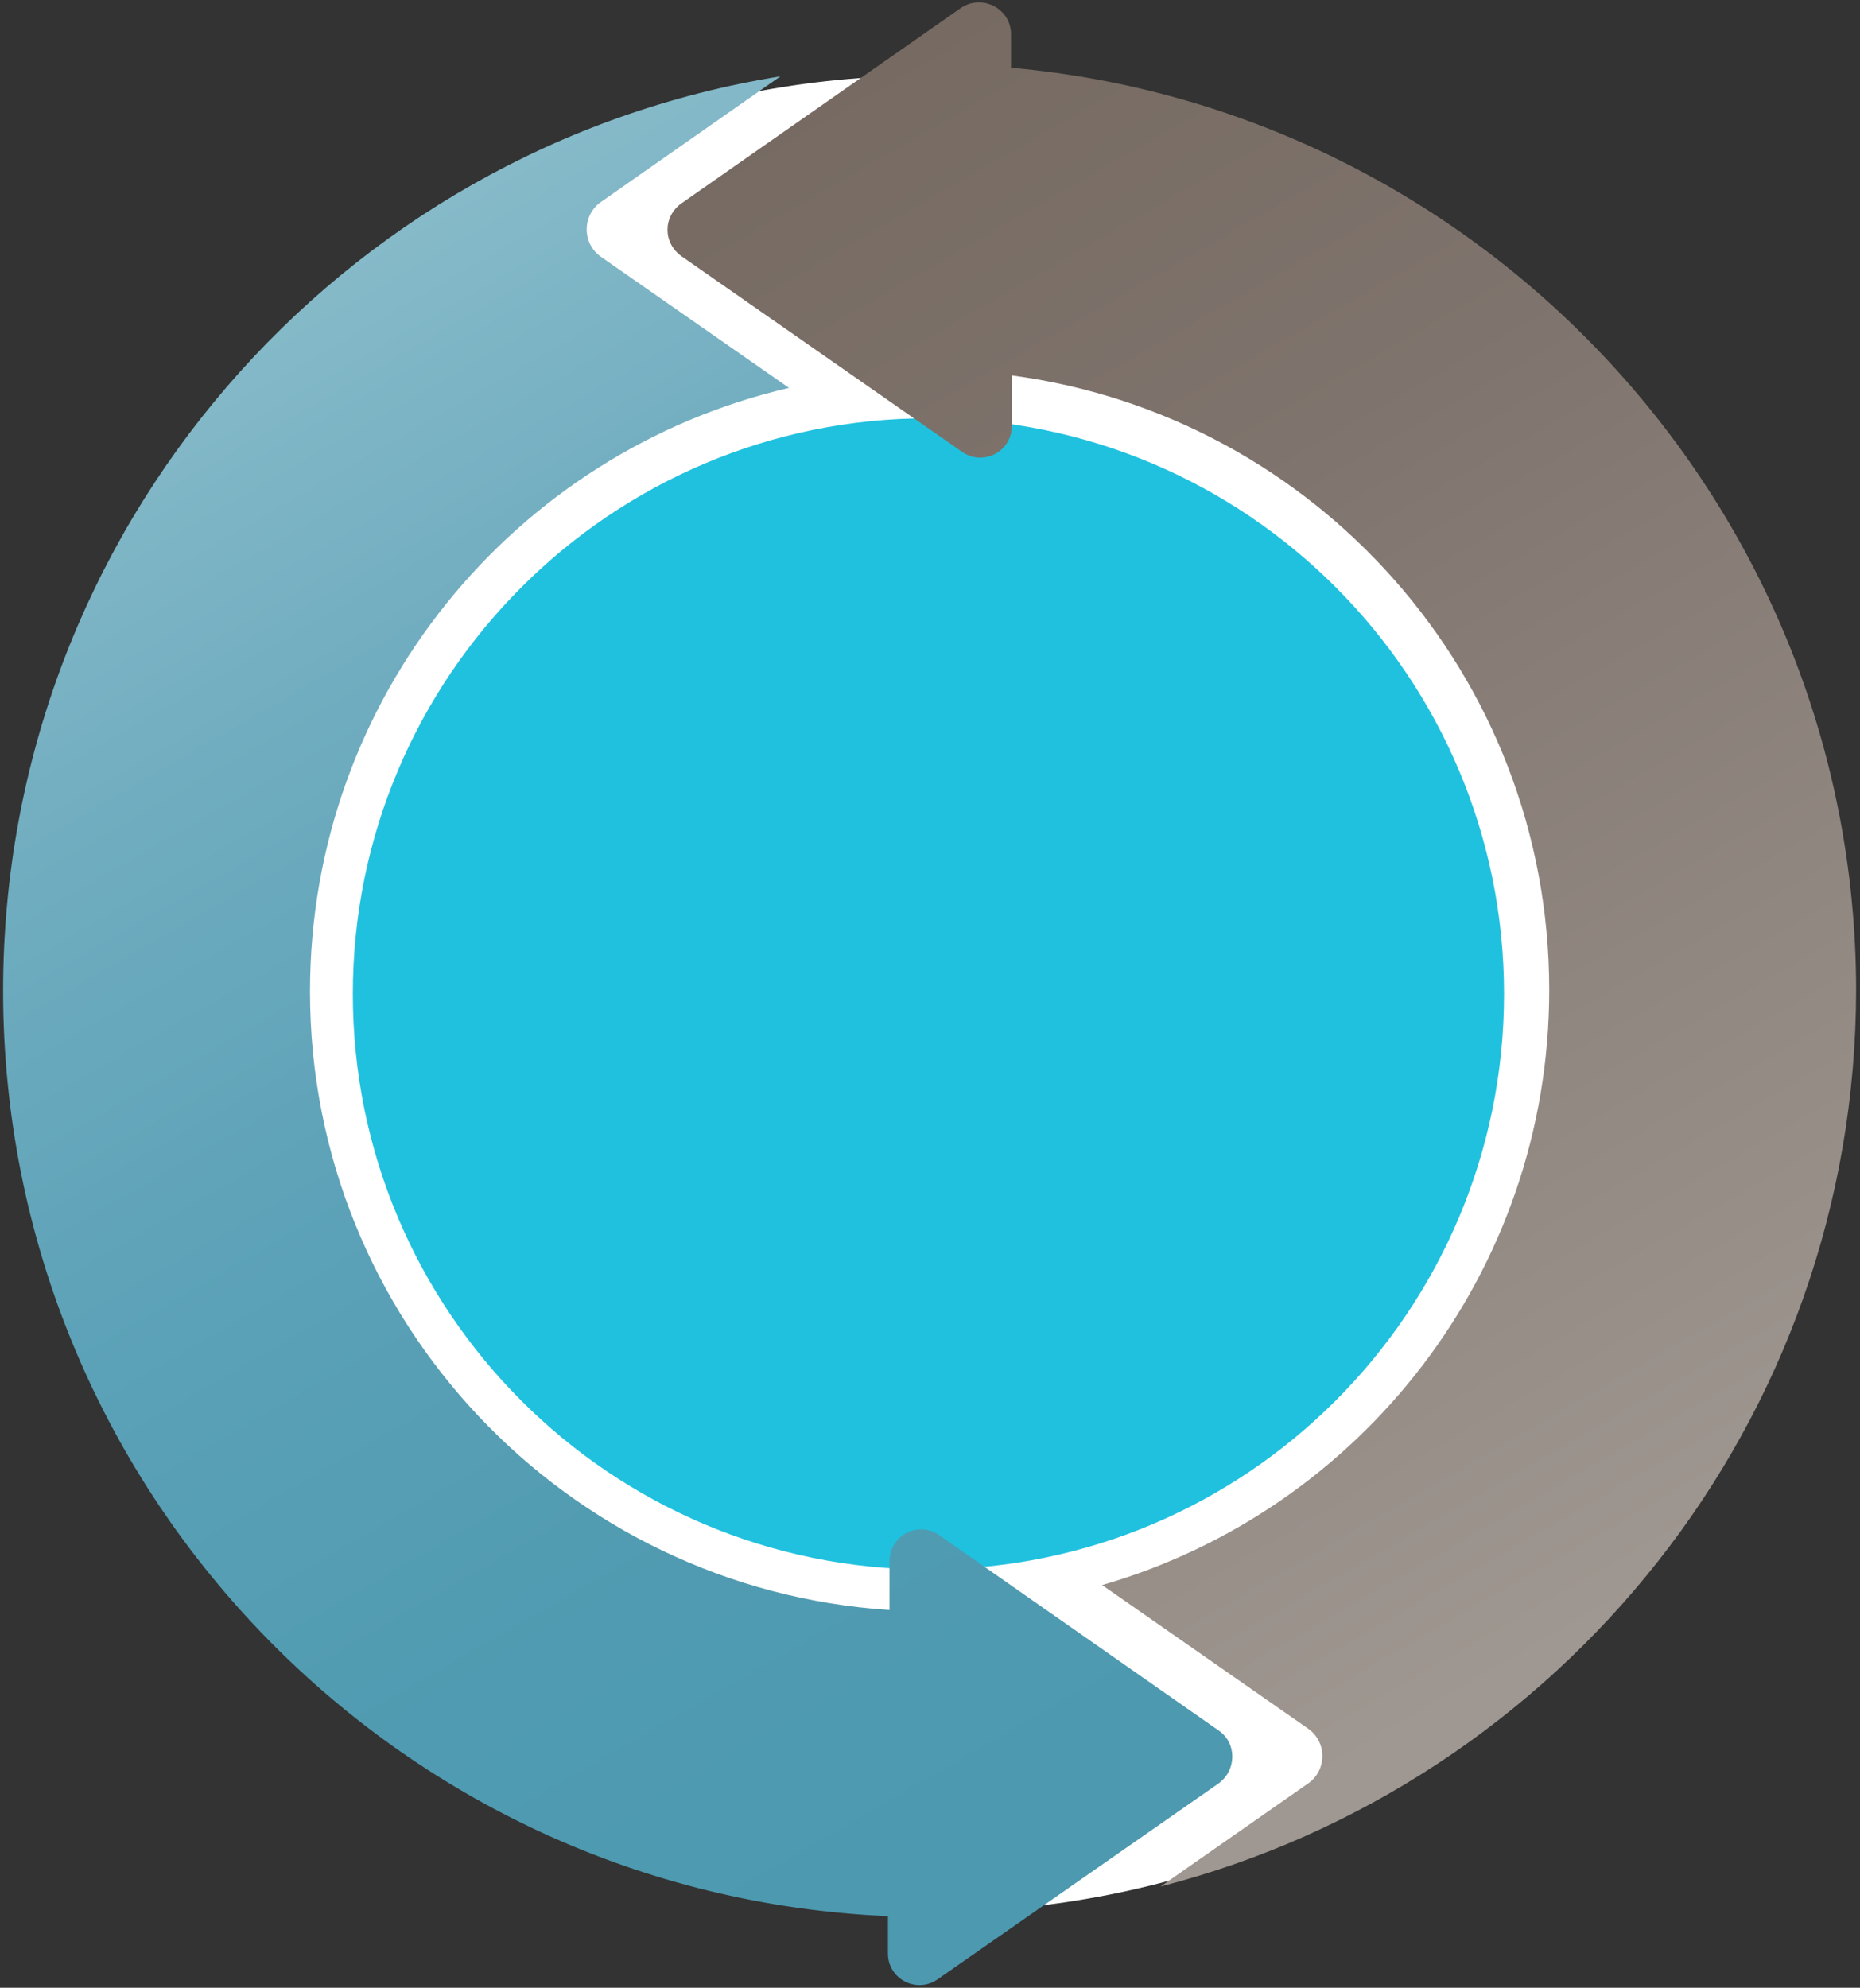
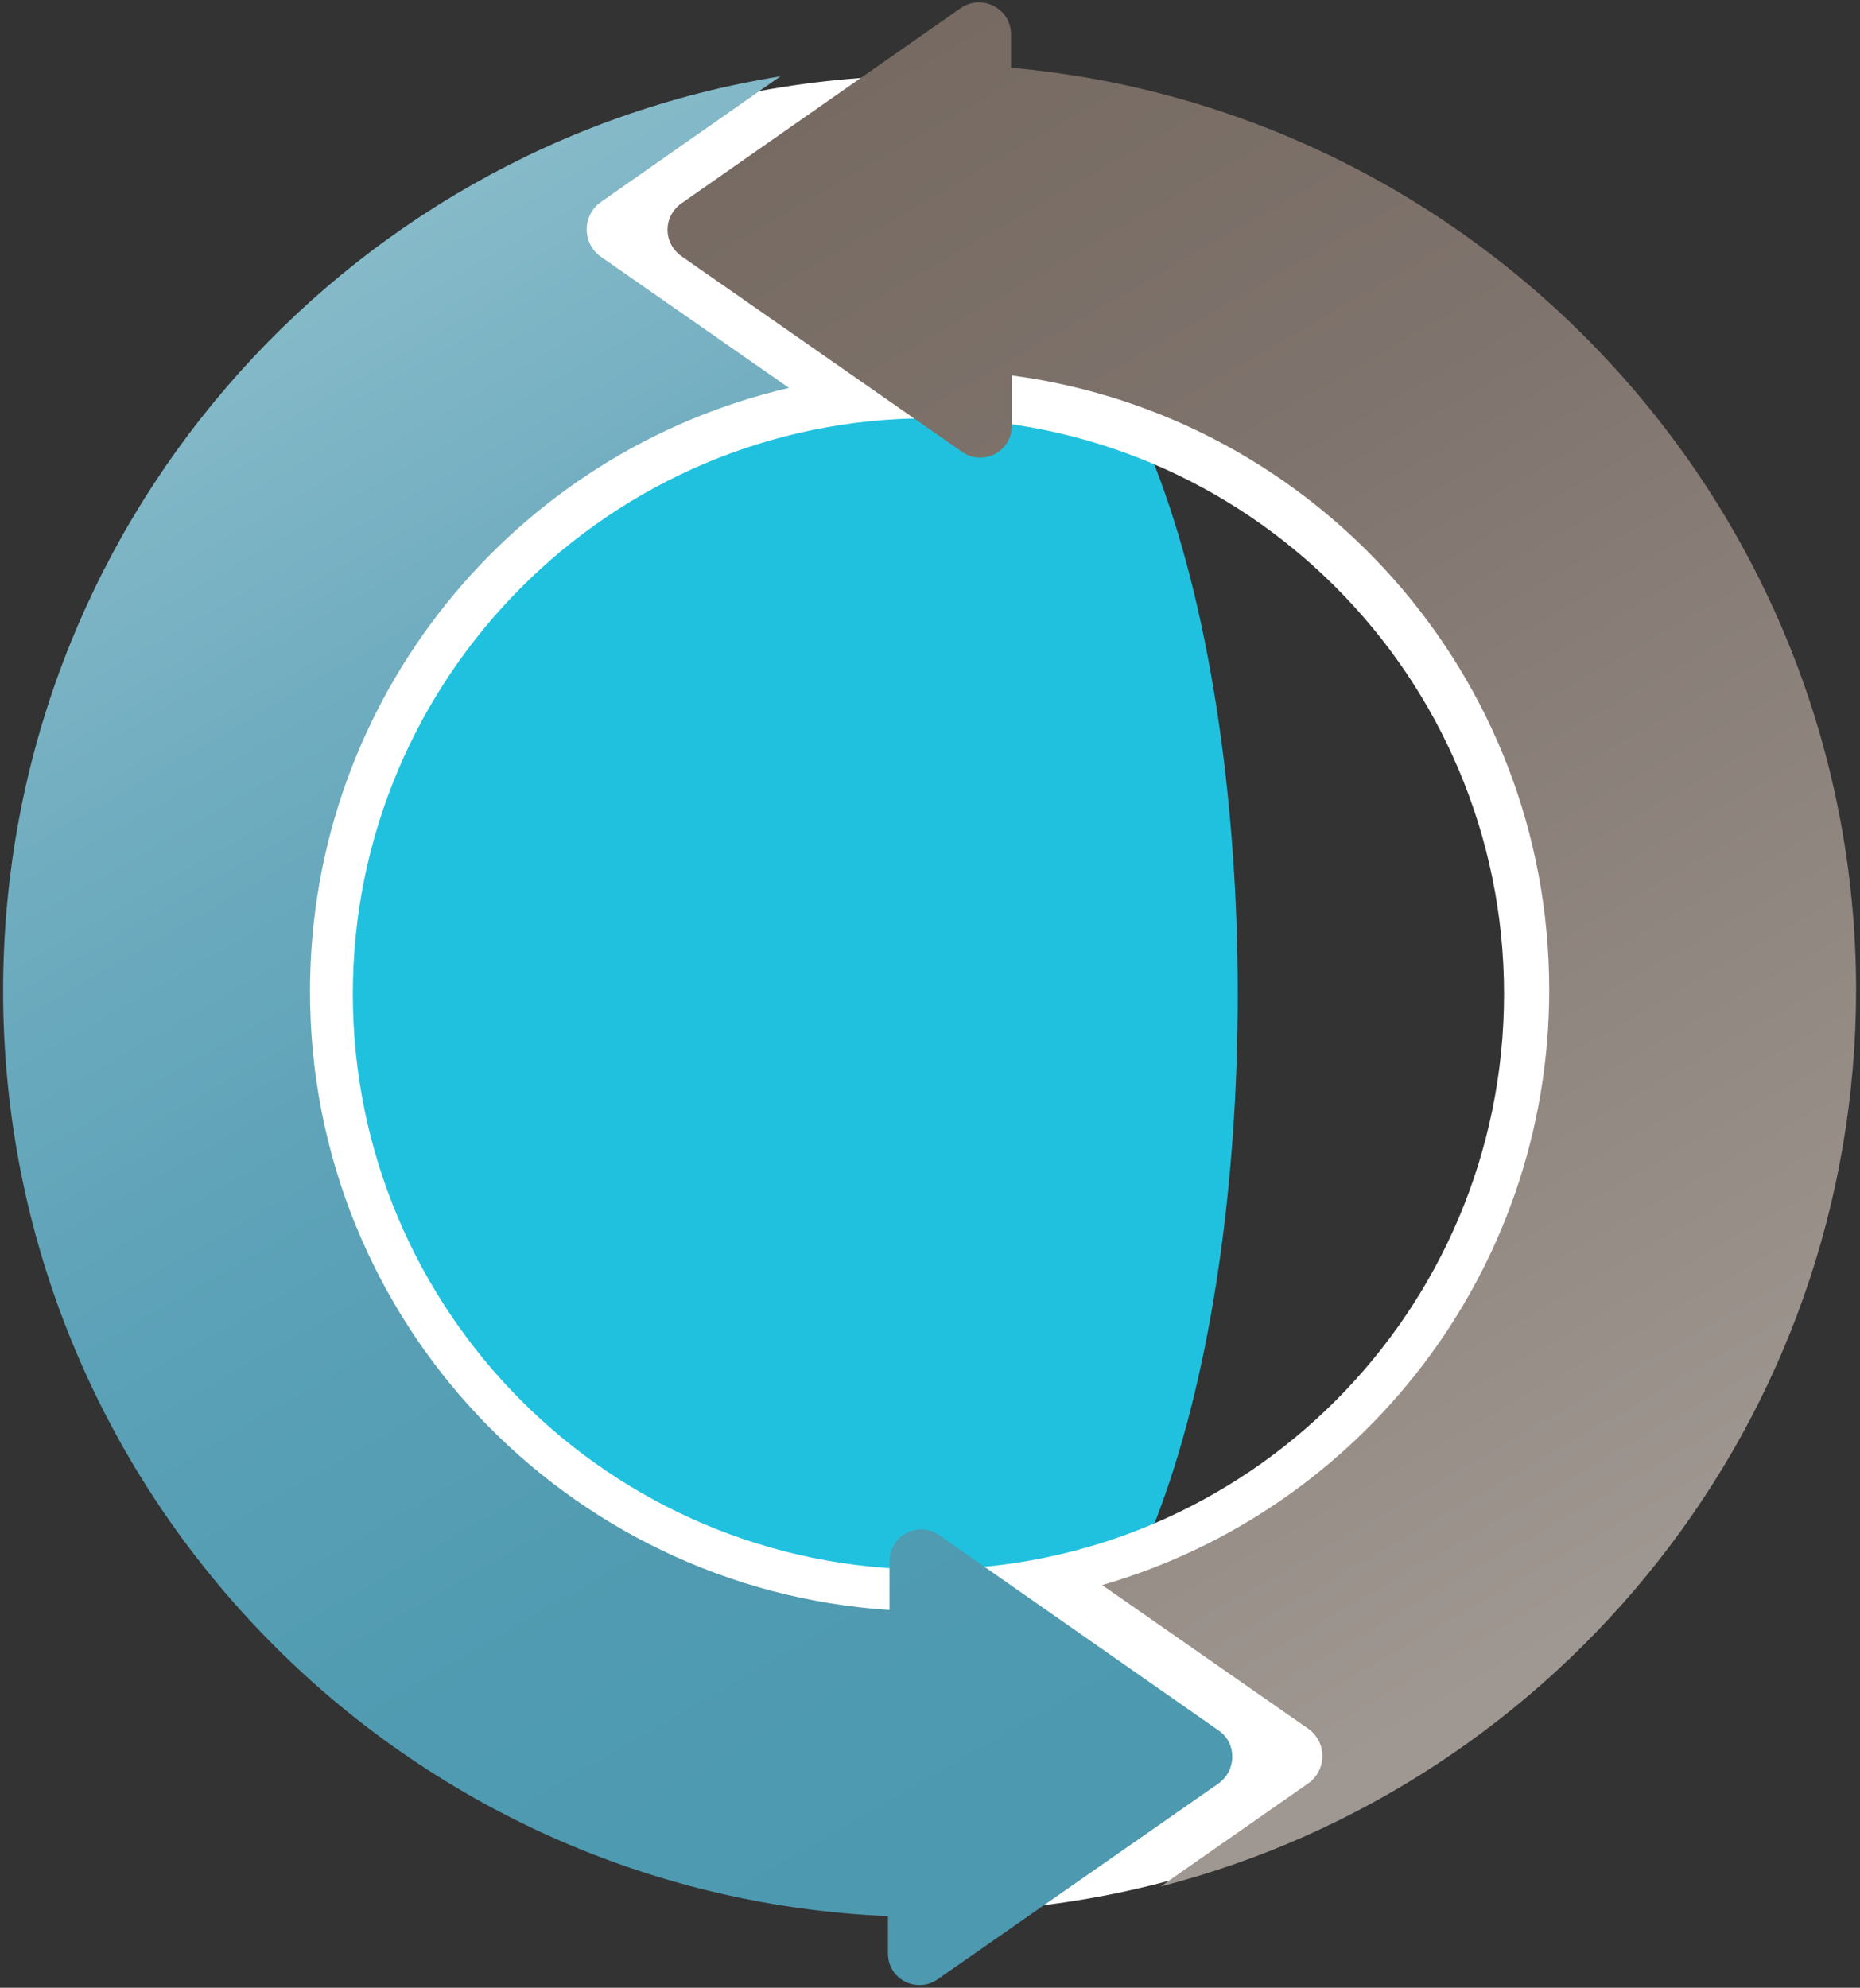
<svg xmlns="http://www.w3.org/2000/svg" version="1.1" id="Layer_1" x="0px" y="0px" width="238.8px" height="255.2px" viewBox="0 0 238.8 255.2" enable-background="new 0 0 238.8 255.2" xml:space="preserve">
  <rect x="0" y="0" width="238.8" height="255.2" fill="#333333" stroke="none" />
  <g>
    <g id="circle">
      <g>
-         <path fill="#20C1DE" d="M119.2,223.5c-52.9,0-95.9-43-95.9-95.9s43-95.9,95.9-95.9s95.9,43,95.9,95.9S172.2,223.5,119.2,223.5z" />
+         <path fill="#20C1DE" d="M119.2,223.5c-52.9,0-95.9-43-95.9-95.9s43-95.9,95.9-95.9S172.2,223.5,119.2,223.5z" />
        <path fill="#FFFFFF" d="M119.2,53.7c40.8,0,73.9,33.1,73.9,73.9s-33.1,73.9-73.9,73.9s-73.9-33.1-73.9-73.9S78.5,53.7,119.2,53.7      M119.2,9.7C87.8,9.7,58.2,22,35.9,44.2C13.6,66.5,1.4,96.1,1.4,127.6s12.3,61.1,34.5,83.4c22.3,22.3,51.9,34.5,83.4,34.5     s61.1-12.3,83.4-34.5c22.3-22.3,34.5-51.9,34.5-83.4s-12.3-61.1-34.5-83.4C180.3,22,150.8,9.7,119.2,9.7L119.2,9.7z" />
      </g>
    </g>
-     <rect x="-47.2" y="91.8" fill="none" width="333" height="115.8" />
    <linearGradient id="SVGID_1_" gradientUnits="userSpaceOnUse" x1="216.47" y1="72.88" x2="103.455" y2="268.628" gradientTransform="matrix(1 0 0 -1 0 281.167)">
      <stop offset="2.337977e-02" style="stop-color:#9F9791" />
      <stop offset="0.166" style="stop-color:#988F89" />
      <stop offset="0.694" style="stop-color:#7F746D" />
      <stop offset="1" style="stop-color:#766A62" />
    </linearGradient>
    <path fill="url(#SVGID_1_)" d="M129.8,8.7V4.4c0-3.3-3.7-5.2-6.4-3.4L87.5,26.1c-2.4,1.7-2.4,5.1,0,6.8l36,25.1   c2.7,1.9,6.4,0,6.4-3.3v-6.5c39,5.2,69,38.5,69,78.9c0,36.2-24.2,66.8-57.4,76.4l26.4,18.4c2.5,1.7,2.5,5.4,0,7.1L149,242.2   c51.3-13.2,89.3-59.8,89.3-115.2C238.2,65.1,190.5,14.1,129.8,8.7z" />
    <linearGradient id="SVGID_2_" gradientUnits="userSpaceOnUse" x1="141.312" y1="39.086" x2="26.595" y2="237.782" gradientTransform="matrix(1 0 0 -1 0 281.167)">
      <stop offset="0" style="stop-color:#4C99B0" />
      <stop offset="0.268" style="stop-color:#509BB1" />
      <stop offset="0.527" style="stop-color:#5BA1B7" />
      <stop offset="0.78" style="stop-color:#6FACBF" />
      <stop offset="1" style="stop-color:#86BAC9" />
    </linearGradient>
    <path fill="url(#SVGID_2_)" d="M156.5,222.2l-35.9-25.1c-2.7-1.9-6.4,0-6.4,3.4v6.2c-41.5-2.7-74.4-37.2-74.4-79.4   c0-37.7,26.2-69.3,61.5-77.5L77.2,33c-2.5-1.7-2.5-5.4,0-7.1l23-16.1C43.6,18.9,0.4,68,0.4,127.2C0.4,191.1,50.8,243.3,114,246v4.8   c0,3.3,3.7,5.2,6.4,3.3l36-25.1C158.8,227.3,158.8,223.8,156.5,222.2z" />
  </g>
</svg>